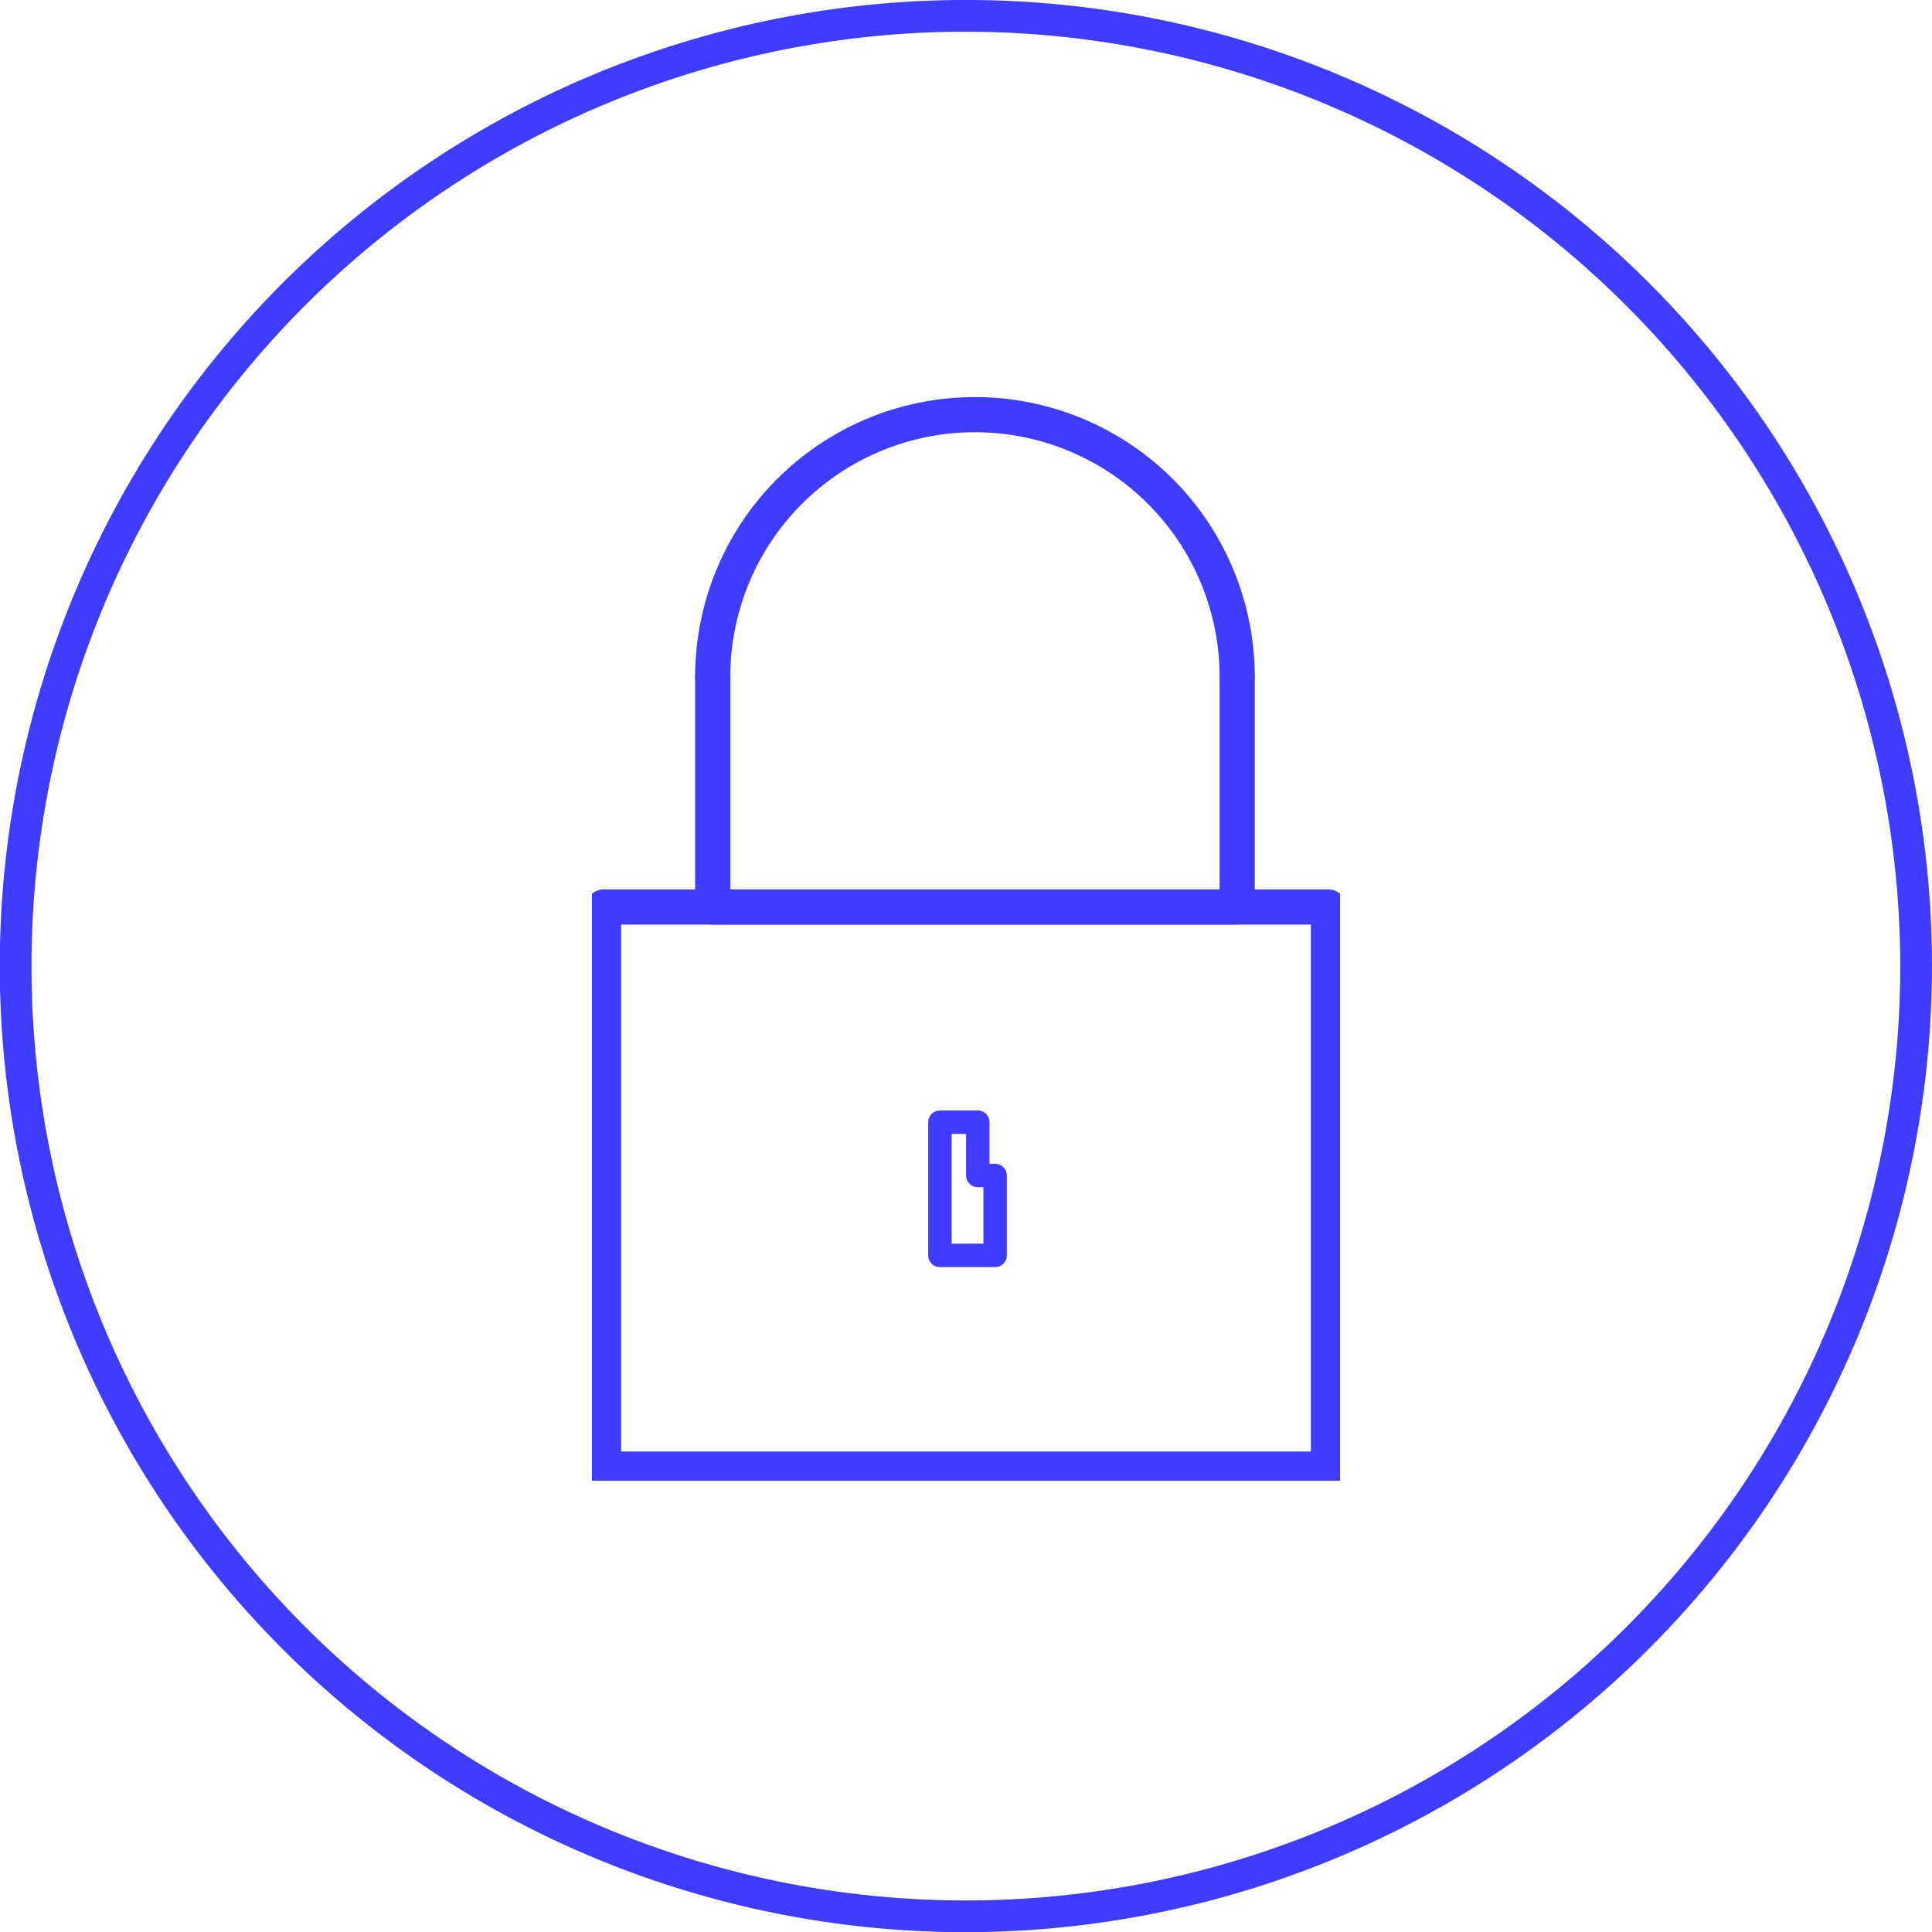
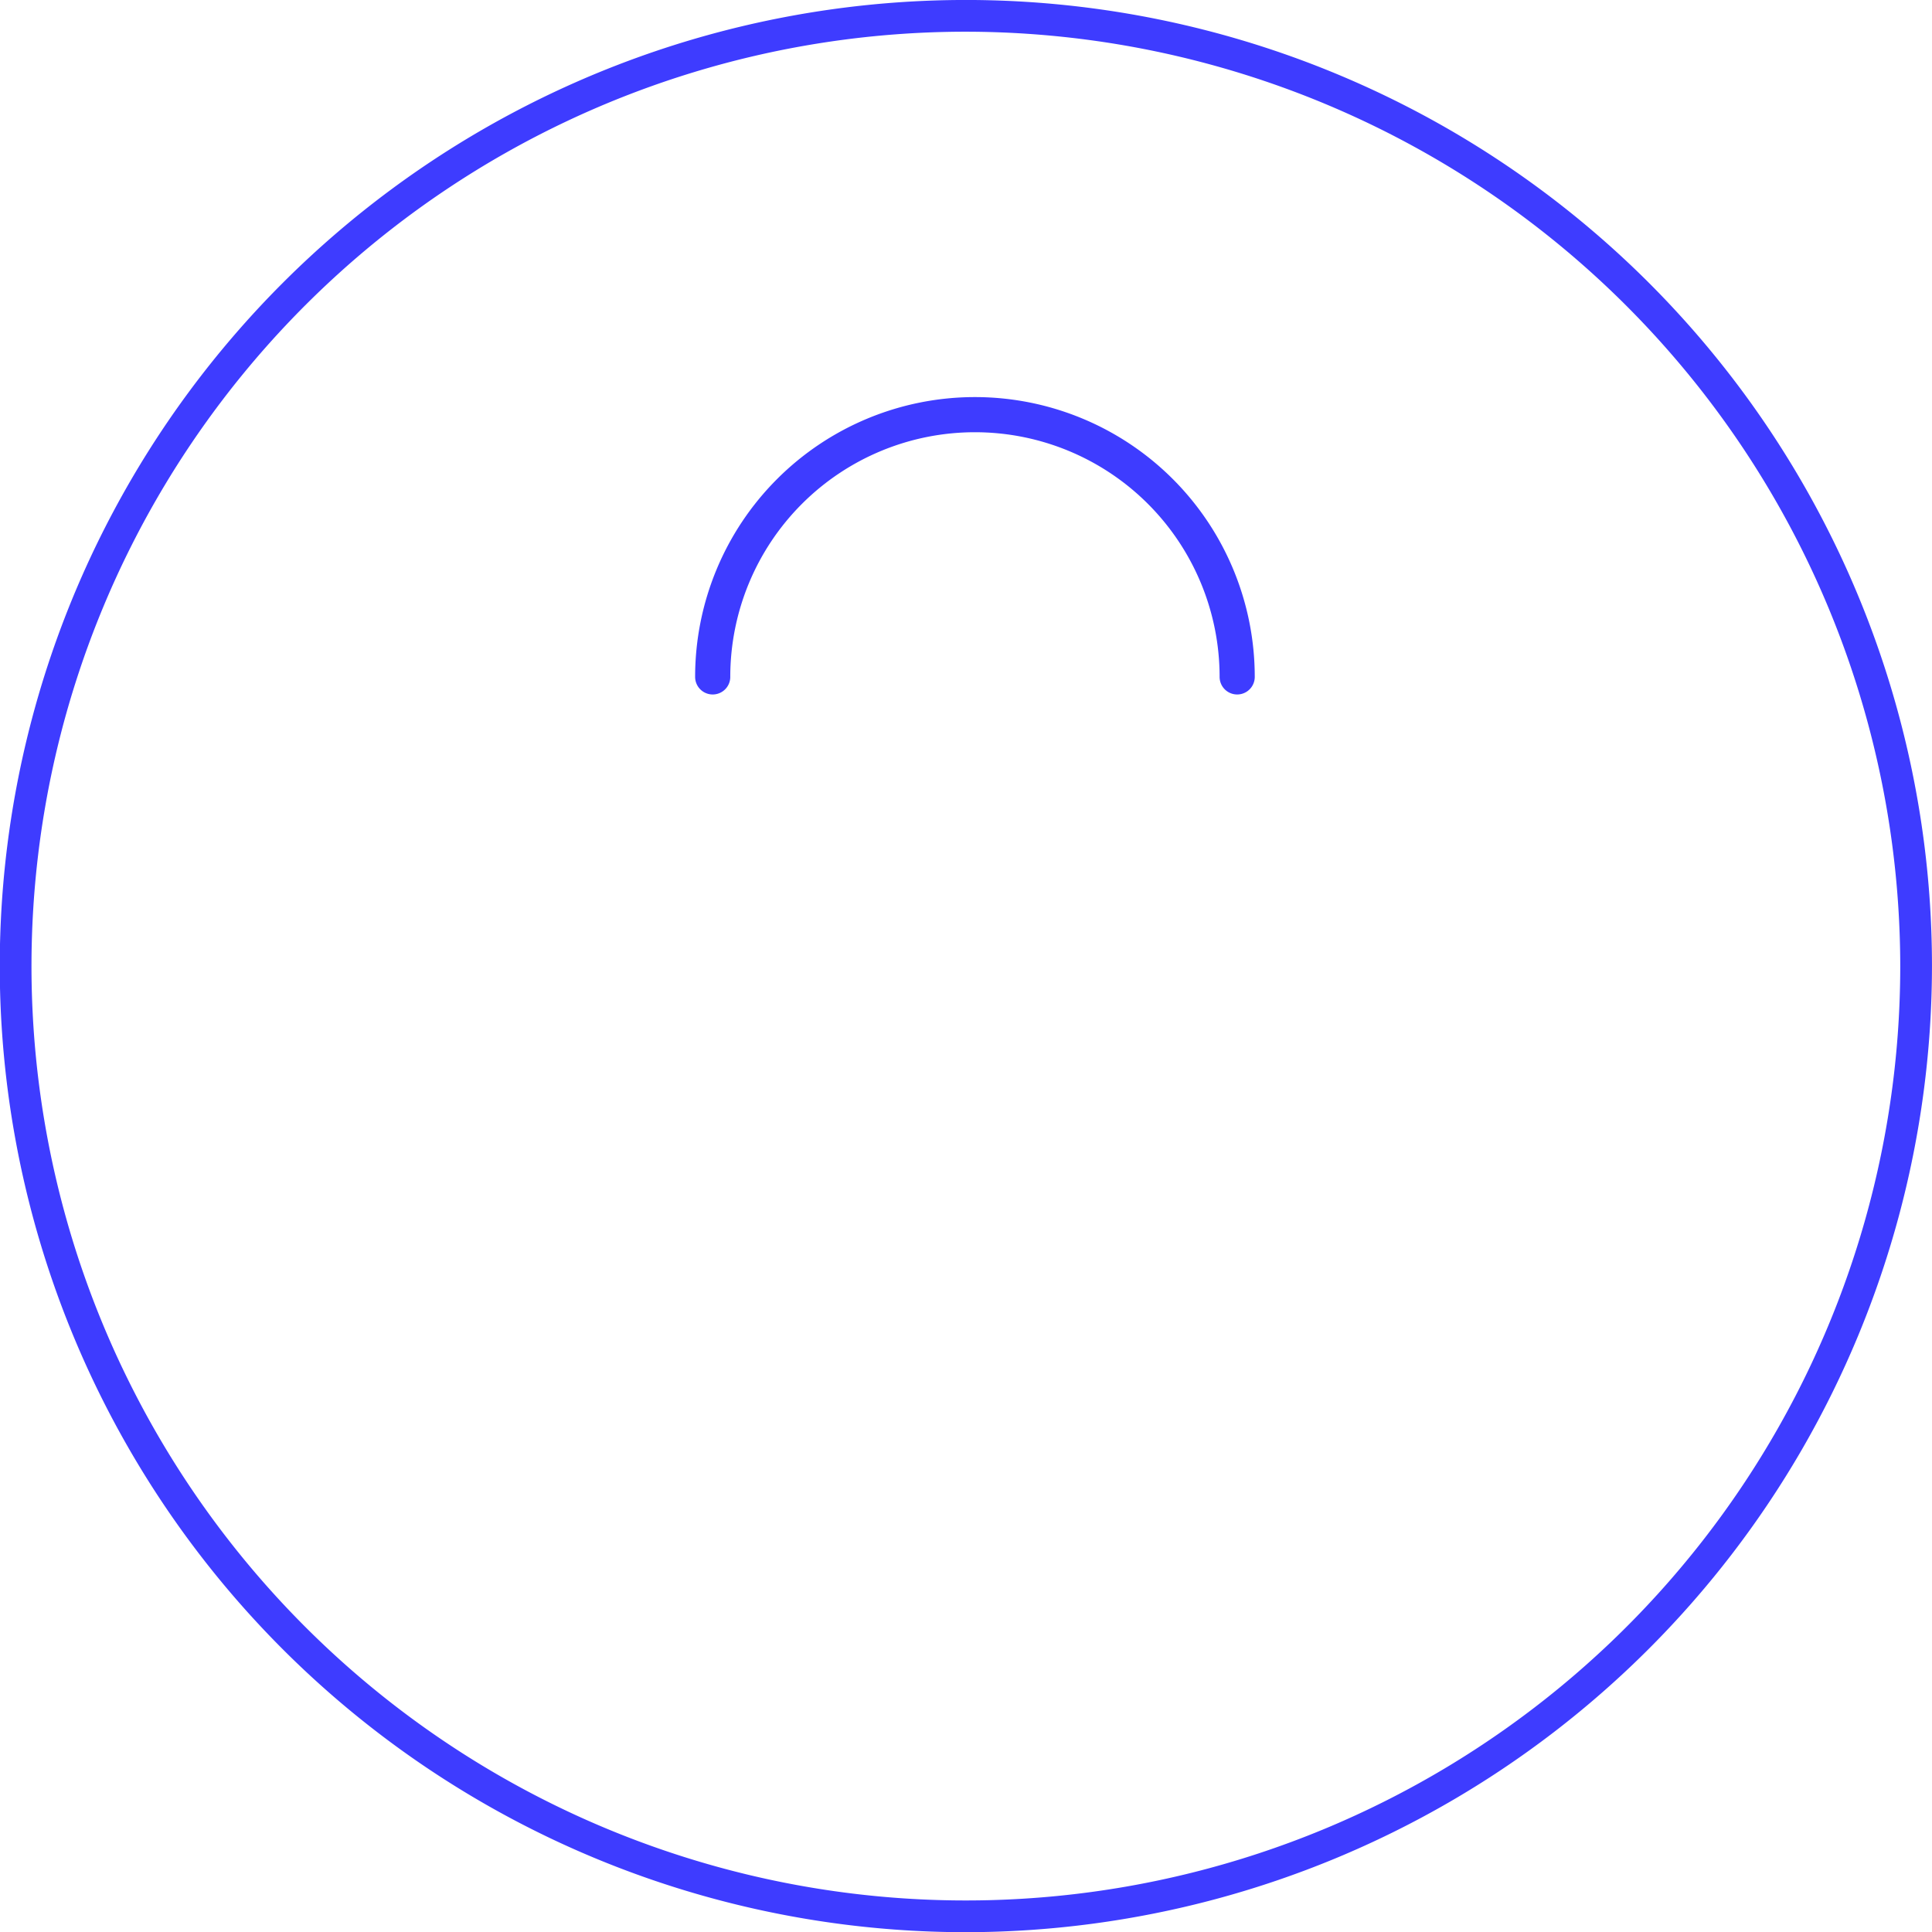
<svg xmlns="http://www.w3.org/2000/svg" width="82.455" height="82.463" viewBox="0 0 82.455 82.463">
  <defs>
    <clipPath id="clip-path">
      <rect id="Rectangle_7618" data-name="Rectangle 7618" width="82.455" height="82.463" fill="#3e3cff" />
    </clipPath>
    <clipPath id="clip-path-2">
-       <rect id="Rectangle_7620" data-name="Rectangle 7620" width="31.93" height="45.995" transform="translate(0 0)" fill="none" stroke="#3e3cff" stroke-width="1.5" />
-     </clipPath>
+       </clipPath>
  </defs>
  <g id="Group_12050" data-name="Group 12050" transform="translate(-245.5 -246.8)">
    <g id="Group_12046" data-name="Group 12046" transform="translate(245.5 246.799)">
      <g id="Group_12045" data-name="Group 12045" transform="translate(0 0.001)" clip-path="url(#clip-path)">
        <path id="Path_17139" data-name="Path 17139" d="M41.227,82.464A41.232,41.232,0,1,1,82.454,41.237,41.274,41.274,0,0,1,41.227,82.464m0-81.11A39.878,39.878,0,1,0,81.1,41.237,39.923,39.923,0,0,0,41.227,1.354" transform="translate(0 -0.001)" fill="#3e3cff" />
      </g>
    </g>
    <g id="Group_12049" data-name="Group 12049" transform="translate(270.763 264)">
      <g id="Group_12048" data-name="Group 12048" clip-path="url(#clip-path-2)">
-         <rect id="Rectangle_7619" data-name="Rectangle 7619" width="30.936" height="23.989" transform="translate(0.497 21.509)" fill="none" stroke="#3e3cff" stroke-linecap="round" stroke-linejoin="round" stroke-width="1.5" />
-       </g>
+         </g>
    </g>
-     <path id="Path_17146" data-name="Path 17146" d="M16.469,32.969V30.694H14.851v5.684h2.356V32.969Z" transform="translate(270.763 264)" fill="none" stroke="#3e3cff" stroke-linecap="round" stroke-linejoin="round" stroke-width="1" />
-     <path id="Path_17147" data-name="Path 17147" d="M5.154,11.689v9.82H27.538v-9.82" transform="translate(270.763 264)" fill="none" stroke="#3e3cff" stroke-linecap="round" stroke-linejoin="round" stroke-width="1.5" />
    <path id="Path_17148" data-name="Path 17148" d="M27.538,11.689a11.192,11.192,0,0,0-22.384,0" transform="translate(270.763 264)" fill="none" stroke="#3e3cff" stroke-linecap="round" stroke-linejoin="round" stroke-width="1.5" />
  </g>
</svg>